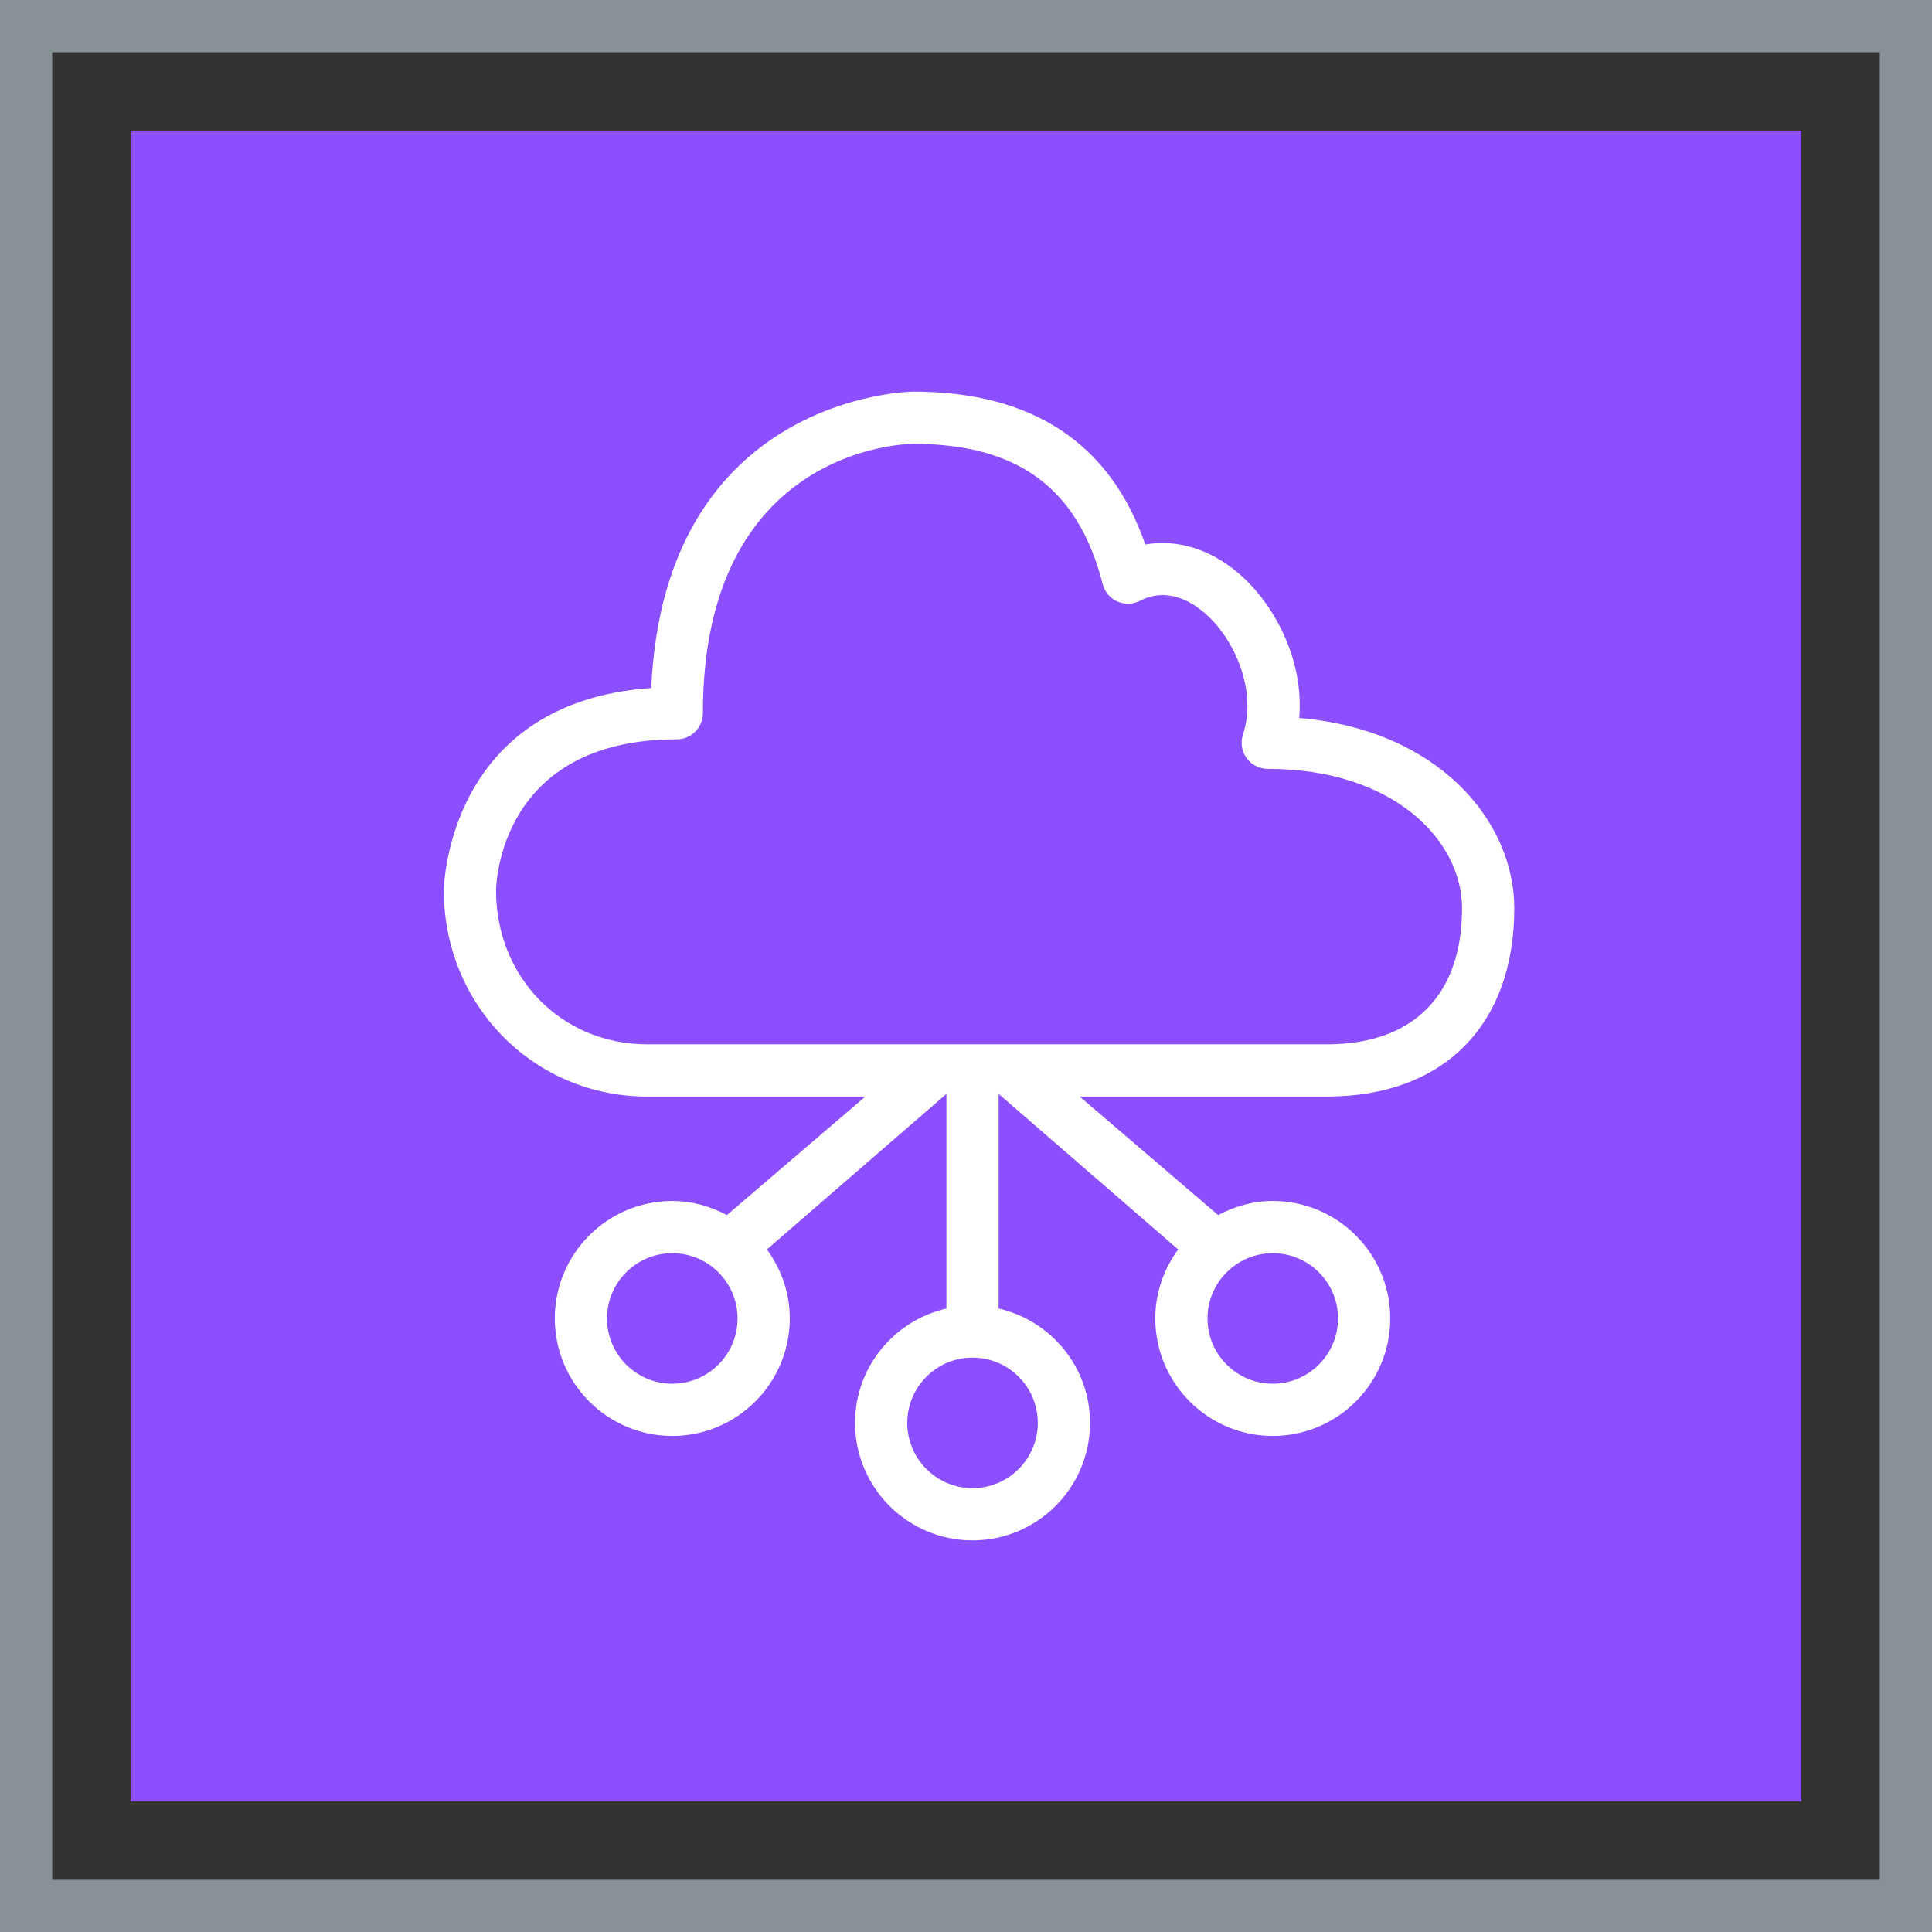
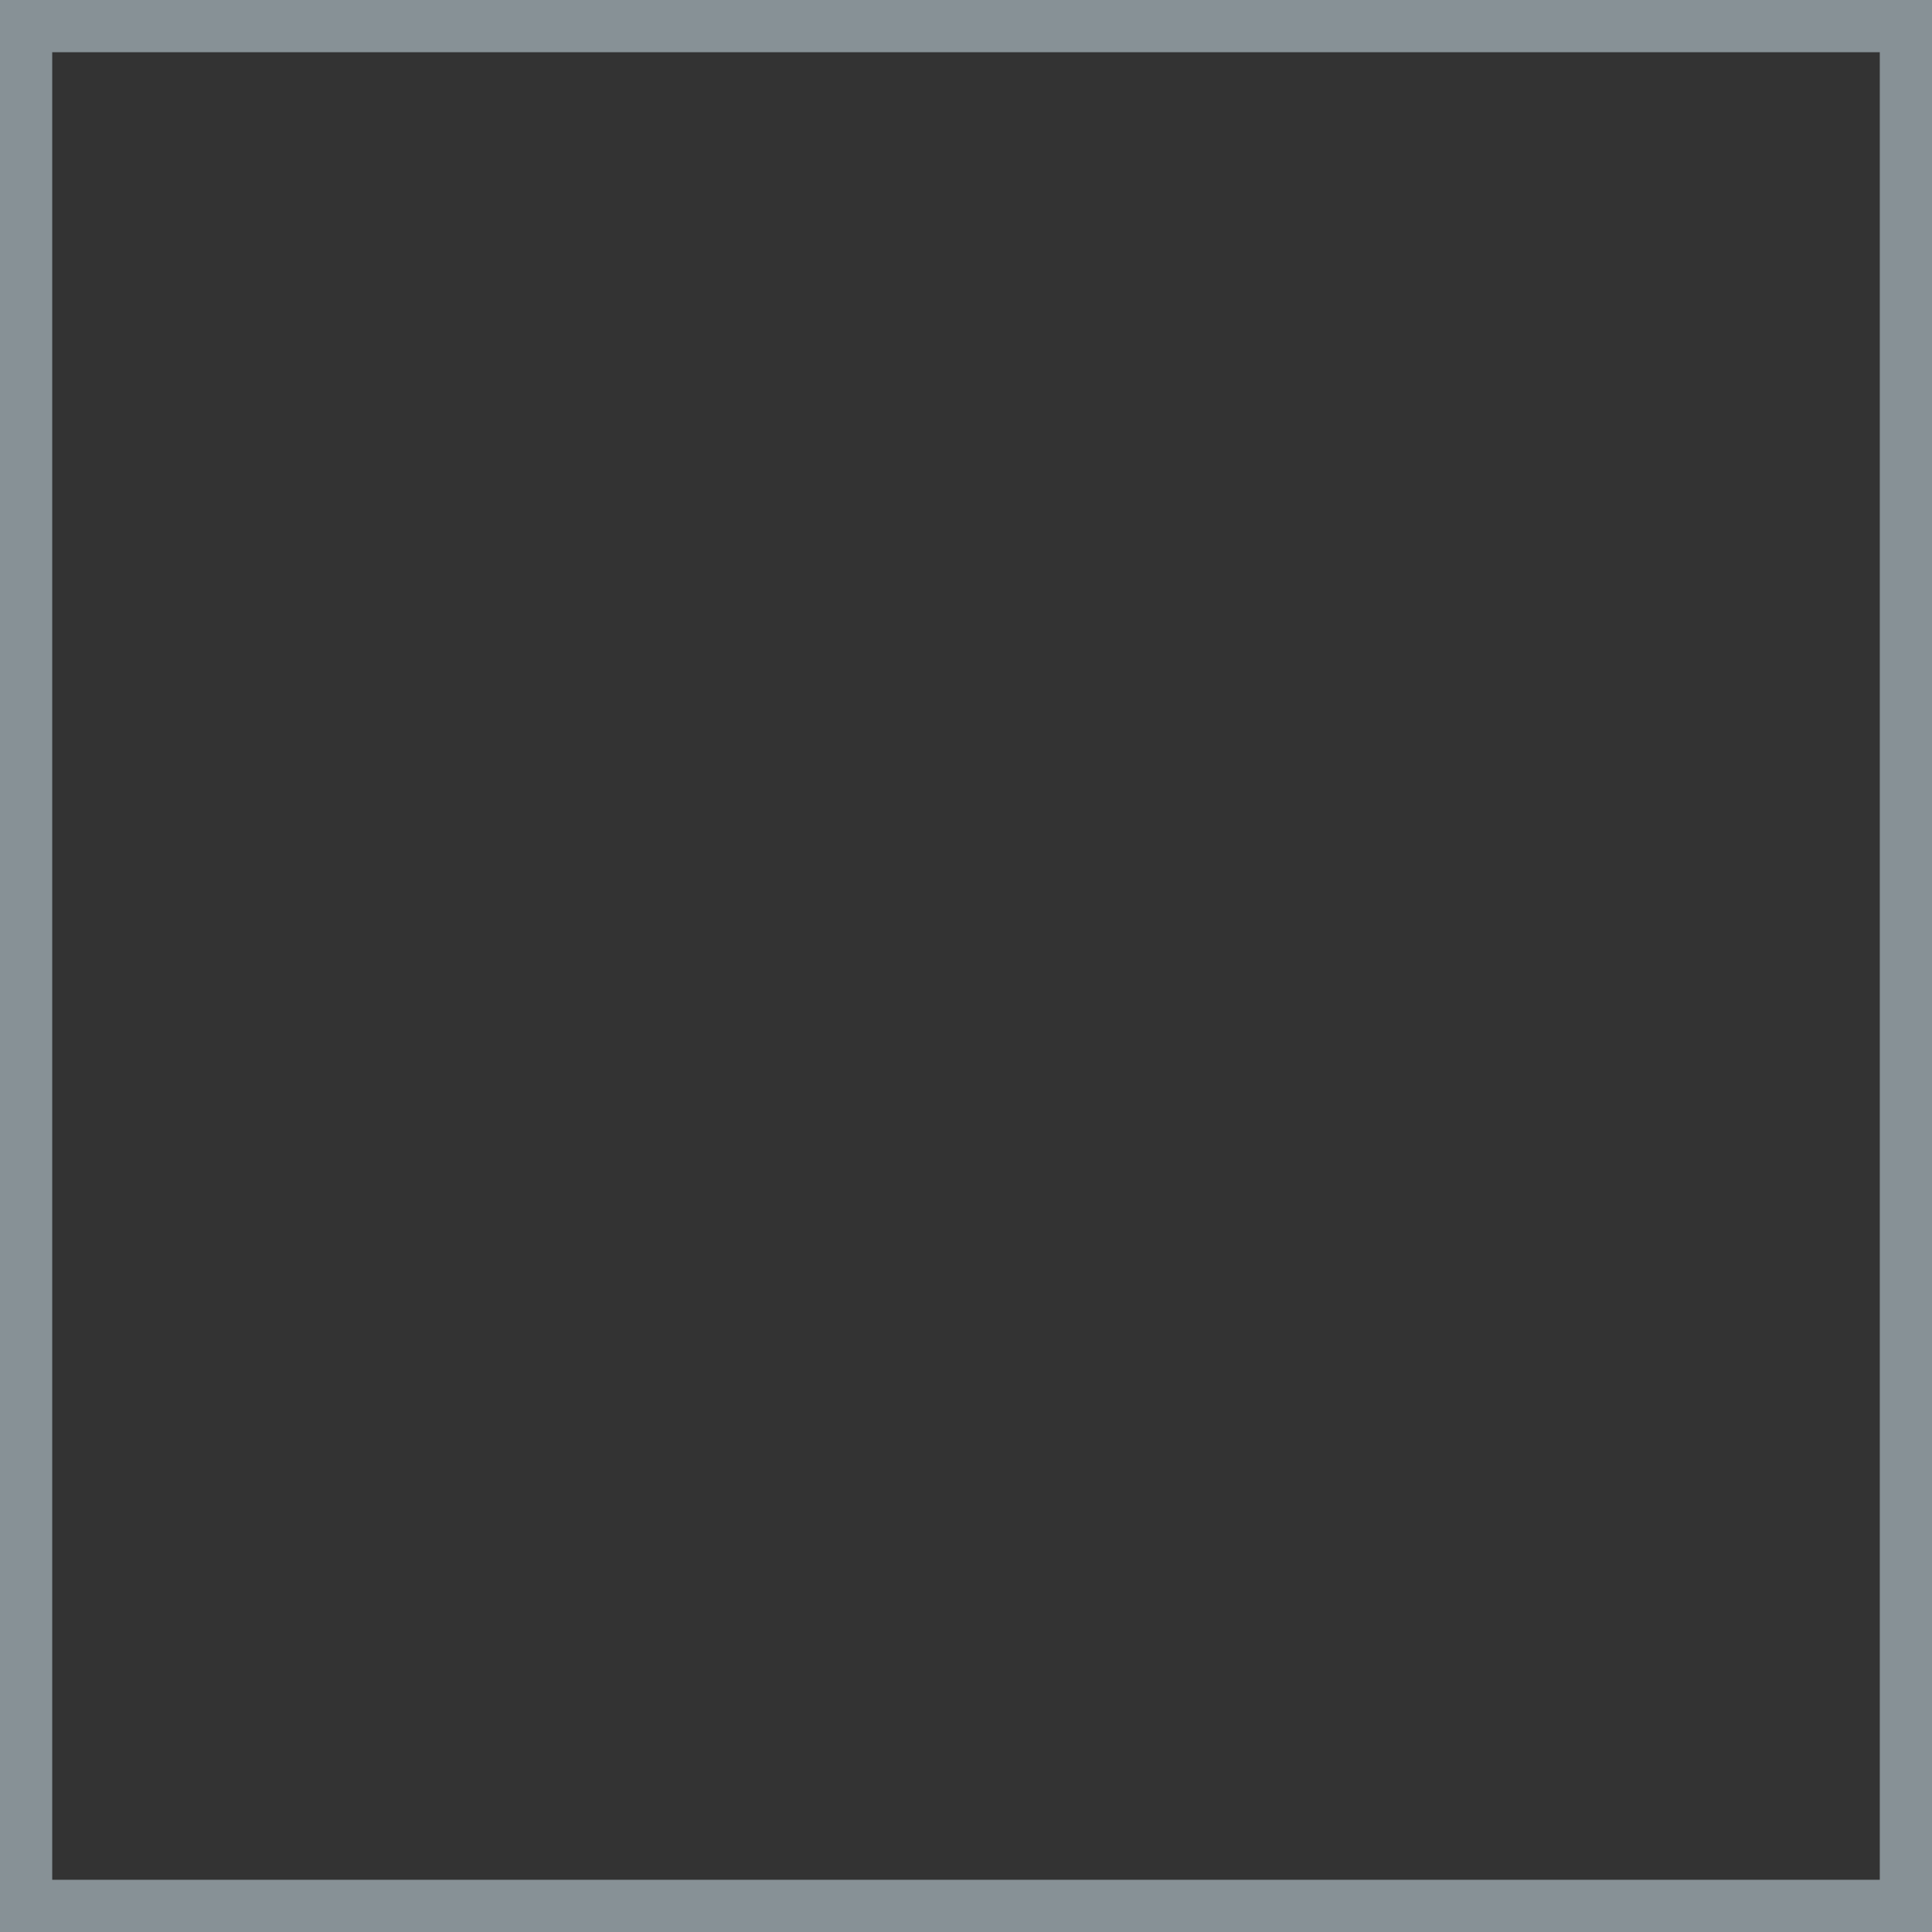
<svg xmlns="http://www.w3.org/2000/svg" width="74px" height="74px" viewBox="0 0 74 74" version="1.1">
  <rect x="0" y="0" width="74" height="74" fill="#333333" stroke="none" />
  <title>Icon-Architecture-Category/48/Networking-Content-Delivery_48</title>
  <g id="Icon-Architecture-Category/48/Networking-Content-Delivery_48" stroke="none" stroke-width="1" fill="none" fill-rule="evenodd">
-     <rect id="Rectangle" fill="#8C4FFF" x="5" y="5" width="64" height="64" />
    <rect id="#879196-Border-Copy-19" stroke="#879196" stroke-width="2" x="1" y="1" width="72" height="72" />
    <g id="Icon-Category/48/Networking-Content-Delivery_48" transform="translate(17, 15)" fill="#FFFFFF">
-       <path d="M33.821,25 L7.791,25 C4.489,25 2,22.41 2,19.113 C2.002,18.876 2.13,13.318 8.922,13.318 C9.474,13.318 9.922,12.87 9.922,12.318 C9.922,2.177 17.651,2.002 17.976,2 C21.995,2 24.301,3.707 25.235,7.371 C25.31,7.667 25.516,7.912 25.794,8.037 C26.073,8.162 26.393,8.153 26.663,8.013 C27.662,7.498 28.56,7.981 29.14,8.478 C30.296,9.466 31.161,11.478 30.609,13.133 C30.507,13.438 30.558,13.773 30.746,14.034 C30.934,14.295 31.236,14.449 31.557,14.449 C36.391,14.449 39,17.2 39,19.789 C39,23.084 37.161,25 33.821,25 M34.25,35.5 C34.25,36.878 33.129,38 31.75,38 C30.371,38 29.25,36.878 29.25,35.5 C29.25,34.122 30.371,33 31.75,33 C33.129,33 34.25,34.122 34.25,35.5 M22.75,39.5 C22.75,40.878 21.629,42 20.25,42 C18.871,42 17.75,40.878 17.75,39.5 C17.75,38.122 18.871,37 20.25,37 C21.629,37 22.75,38.122 22.75,39.5 M8.75,38 C7.371,38 6.25,36.878 6.25,35.5 C6.25,34.122 7.371,33 8.75,33 C10.129,33 11.25,34.122 11.25,35.5 C11.25,36.878 10.129,38 8.75,38 M32.764,12.5 C32.948,10.318 31.844,8.159 30.44,6.958 C29.35,6.025 28.076,5.644 26.867,5.855 C25.519,1.969 22.533,0 17.976,0 C17.879,0 8.455,0.132 7.943,11.351 C0.093,11.899 0,19.034 0,19.108 C0,23.477 3.422,27 7.791,27 L16.145,27 L10.842,31.54 C10.214,31.207 9.509,31 8.75,31 C6.268,31 4.25,33.019 4.25,35.5 C4.25,37.981 6.268,40 8.75,40 C11.231,40 13.25,37.981 13.25,35.5 C13.25,34.509 12.918,33.601 12.374,32.856 L19.25,26.899 L19.25,35.121 C17.25,35.578 15.75,37.363 15.75,39.5 C15.75,41.981 17.768,44 20.25,44 C22.731,44 24.75,41.981 24.75,39.5 C24.75,37.363 23.25,35.578 21.25,35.121 L21.25,26.899 L28.126,32.856 C27.582,33.601 27.25,34.509 27.25,35.5 C27.25,37.981 29.268,40 31.75,40 C34.231,40 36.25,37.981 36.25,35.5 C36.25,33.019 34.231,31 31.75,31 C30.991,31 30.286,31.207 29.658,31.54 L24.354,27 L33.821,27 C38.316,27 41,24.241 41,19.789 C41,16.472 38.124,12.96 32.764,12.5" id="Networking-Content-Delivery_Category-Icon_48_Squid" />
-     </g>
+       </g>
  </g>
</svg>